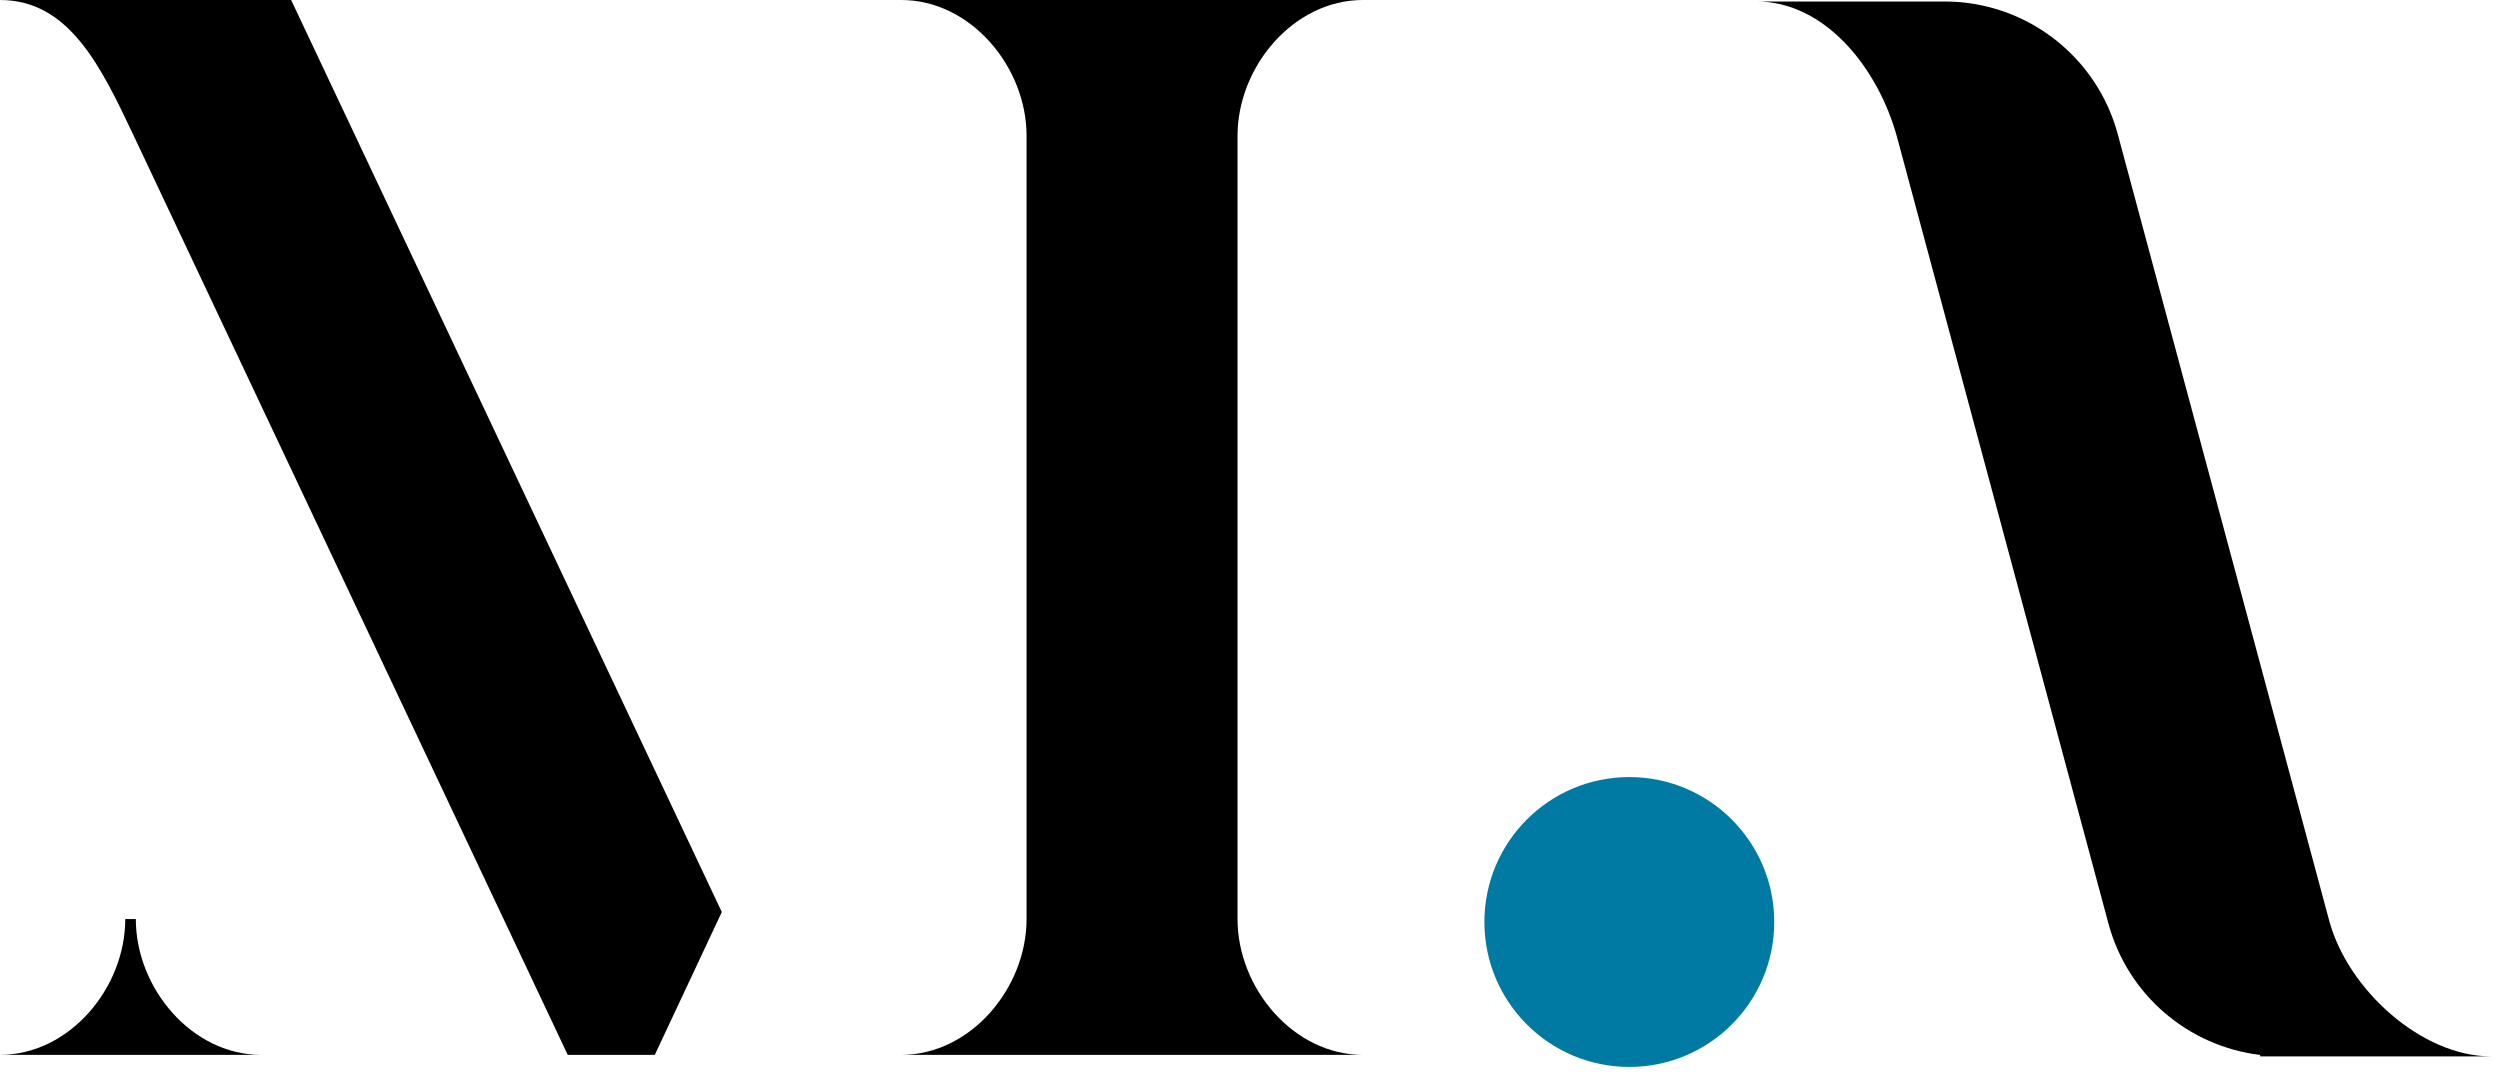
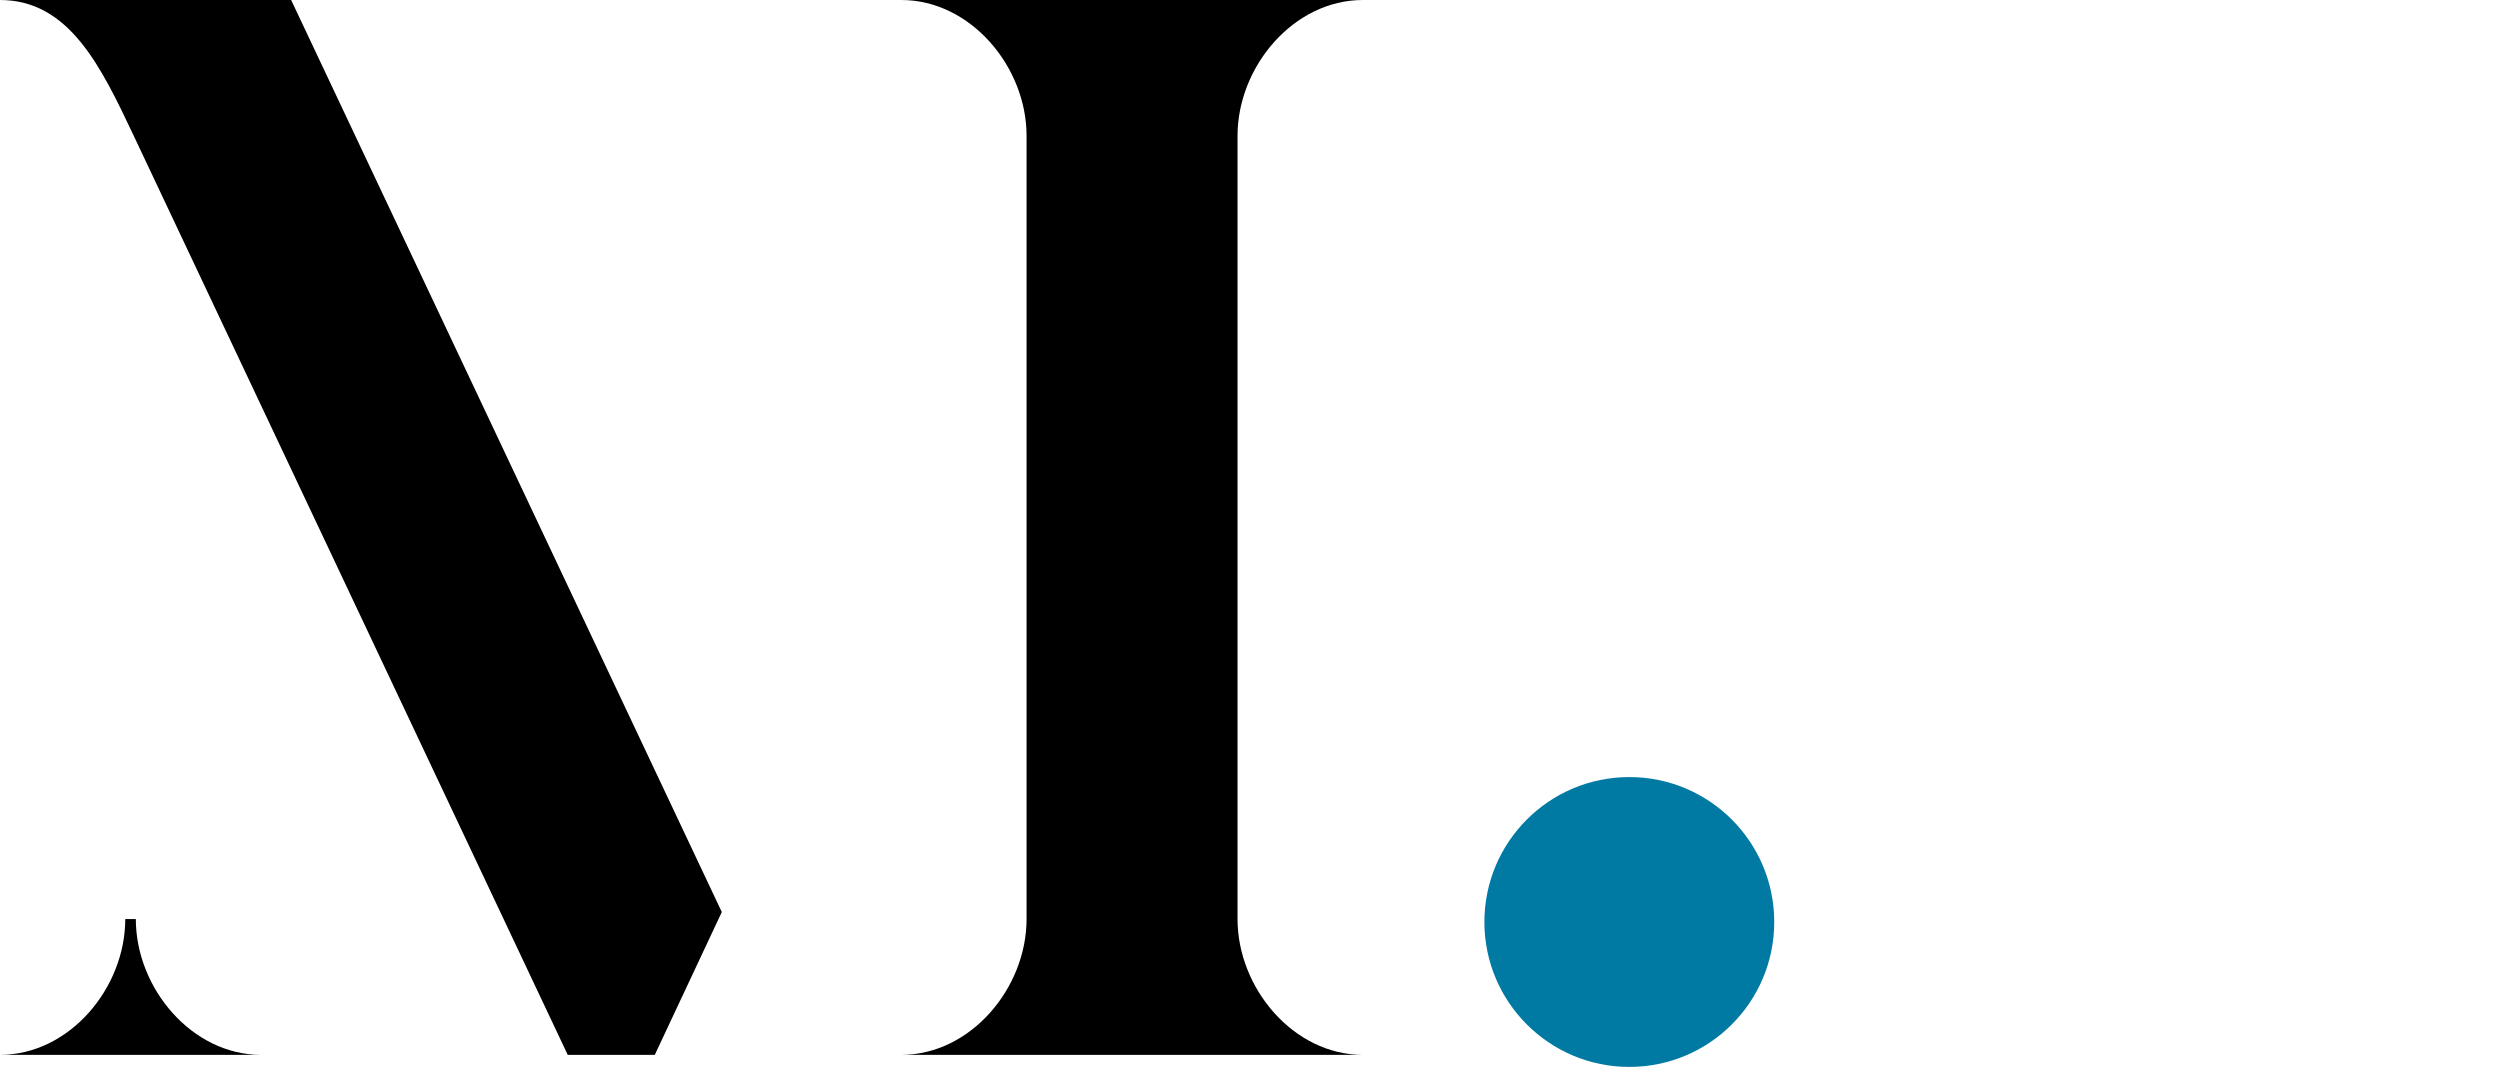
<svg xmlns="http://www.w3.org/2000/svg" width="100%" height="100%" viewBox="0 0 256 110" version="1.1" xml:space="preserve" style="fill-rule:evenodd;clip-rule:evenodd;stroke-linejoin:round;stroke-miterlimit:2;">
  <g transform="matrix(1,0,0,1,0.001,-0.931)">
    <g transform="matrix(1,0,0,1,-215.81,-294.348)">
      <g id="logo-group">
        <g id="logo-center">
          <g id="title">
            <g transform="matrix(1.5,0,0,1.5,135.585,199.288)">
              <g id="path624751">
                <path d="M73.358,63.994L102.758,126.255L98.183,136.006L92.24,136.006L62.613,73.265C60.382,68.542 58.206,63.994 53.483,63.994L73.358,63.994ZM137.965,126.735L137.965,73.265C137.965,68.542 141.794,63.994 146.517,63.994L115.011,63.994C119.735,63.994 123.563,68.542 123.563,73.265L123.563,126.735C123.563,131.458 119.735,136.006 115.011,136.006L146.517,136.006C141.794,136.006 137.965,131.458 137.965,126.735ZM62.755,126.735L62.034,126.735C62.034,131.458 58.206,136.006 53.483,136.006L71.306,136.006C66.583,136.006 62.755,131.458 62.755,126.735Z" style="fill-rule:nonzero;" />
              </g>
            </g>
            <g id="path624753" transform="matrix(1.5,0,0,1.5,-254.242,403.278)">
              <g transform="matrix(1,0,0,1,352.962,-135.897)">
-                 <path d="M130.454,136.013L114.701,136.013L114.701,135.915C109.792,135.325 105.652,131.818 104.343,126.949L89.914,73.271C88.639,68.593 85.033,64 80.31,64L93.158,64C98.695,64 103.543,67.717 104.98,73.064L119.41,126.741C120.68,131.464 125.731,136.013 130.454,136.013Z" style="fill-rule:nonzero;" />
-               </g>
+                 </g>
              <g transform="matrix(1,0,0,1,352.962,-135.897)">
                <path d="M81.527,126.839C81.527,132.303 77.097,136.733 71.633,136.733C66.169,136.733 61.74,132.303 61.74,126.839C61.74,121.375 66.169,116.946 71.633,116.946C77.097,116.946 81.527,121.375 81.527,126.839Z" style="fill:rgb(0,121,163);fill-rule:nonzero;" />
              </g>
            </g>
          </g>
        </g>
      </g>
    </g>
  </g>
</svg>